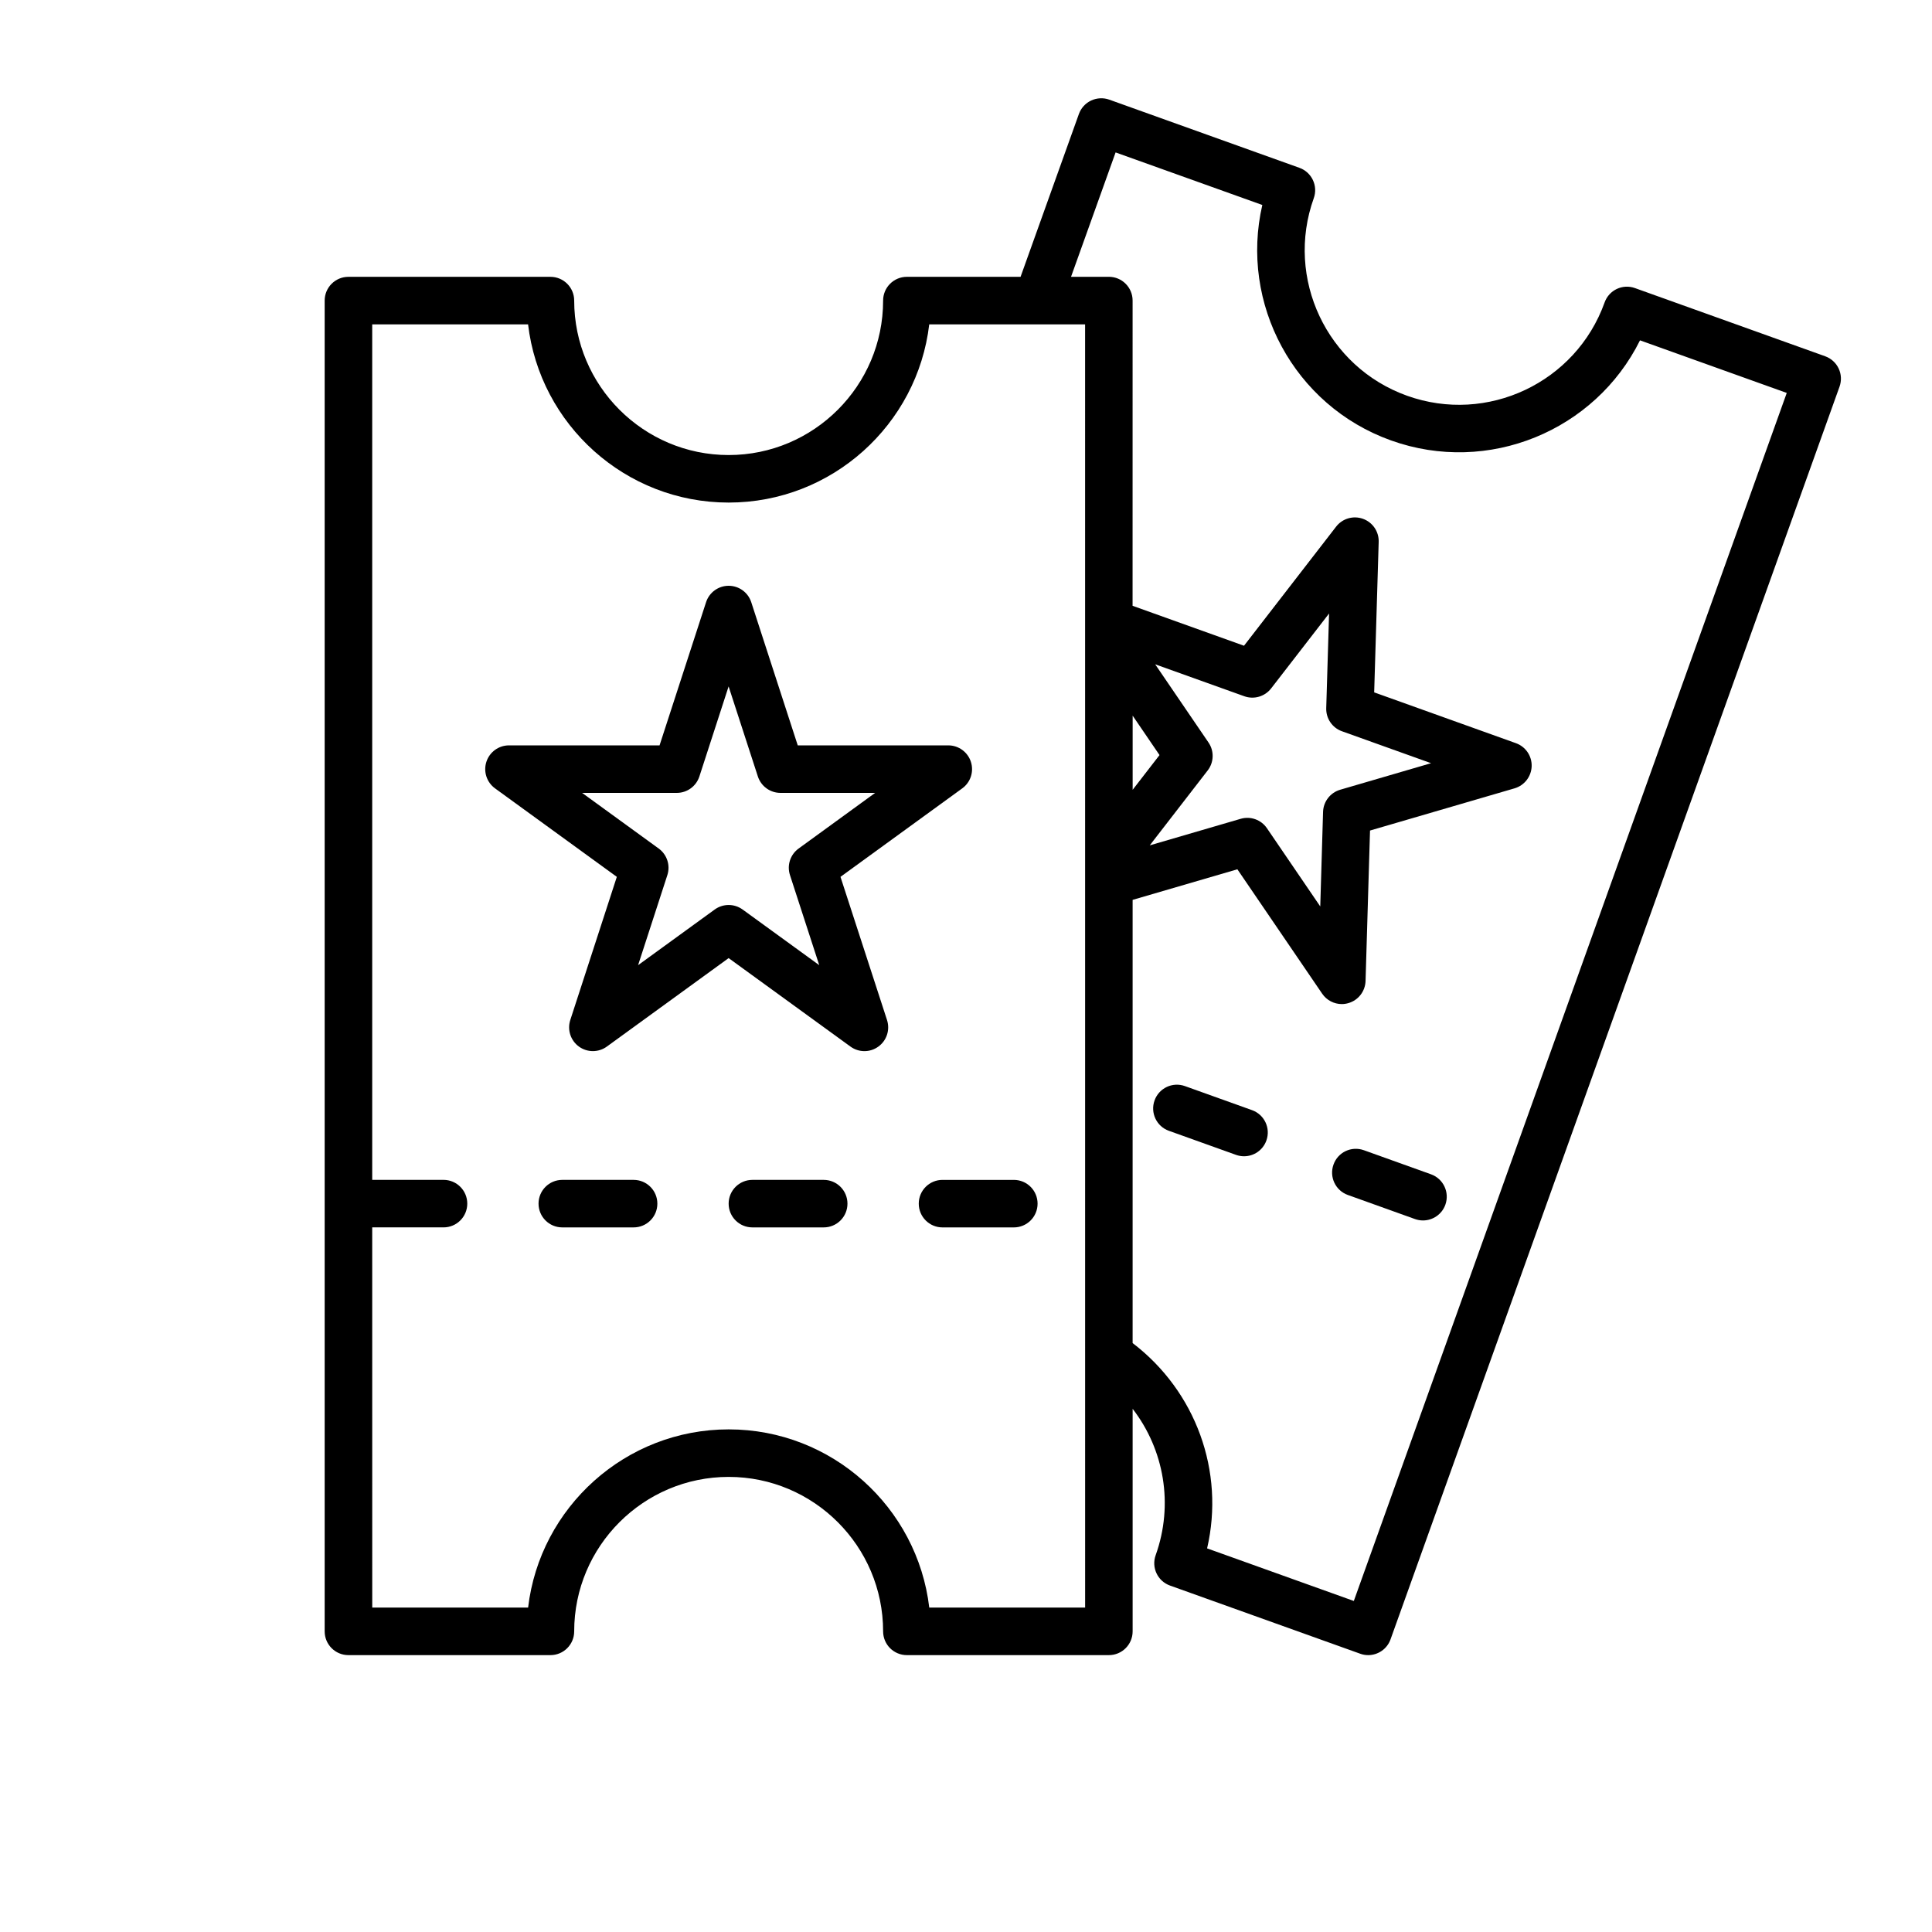
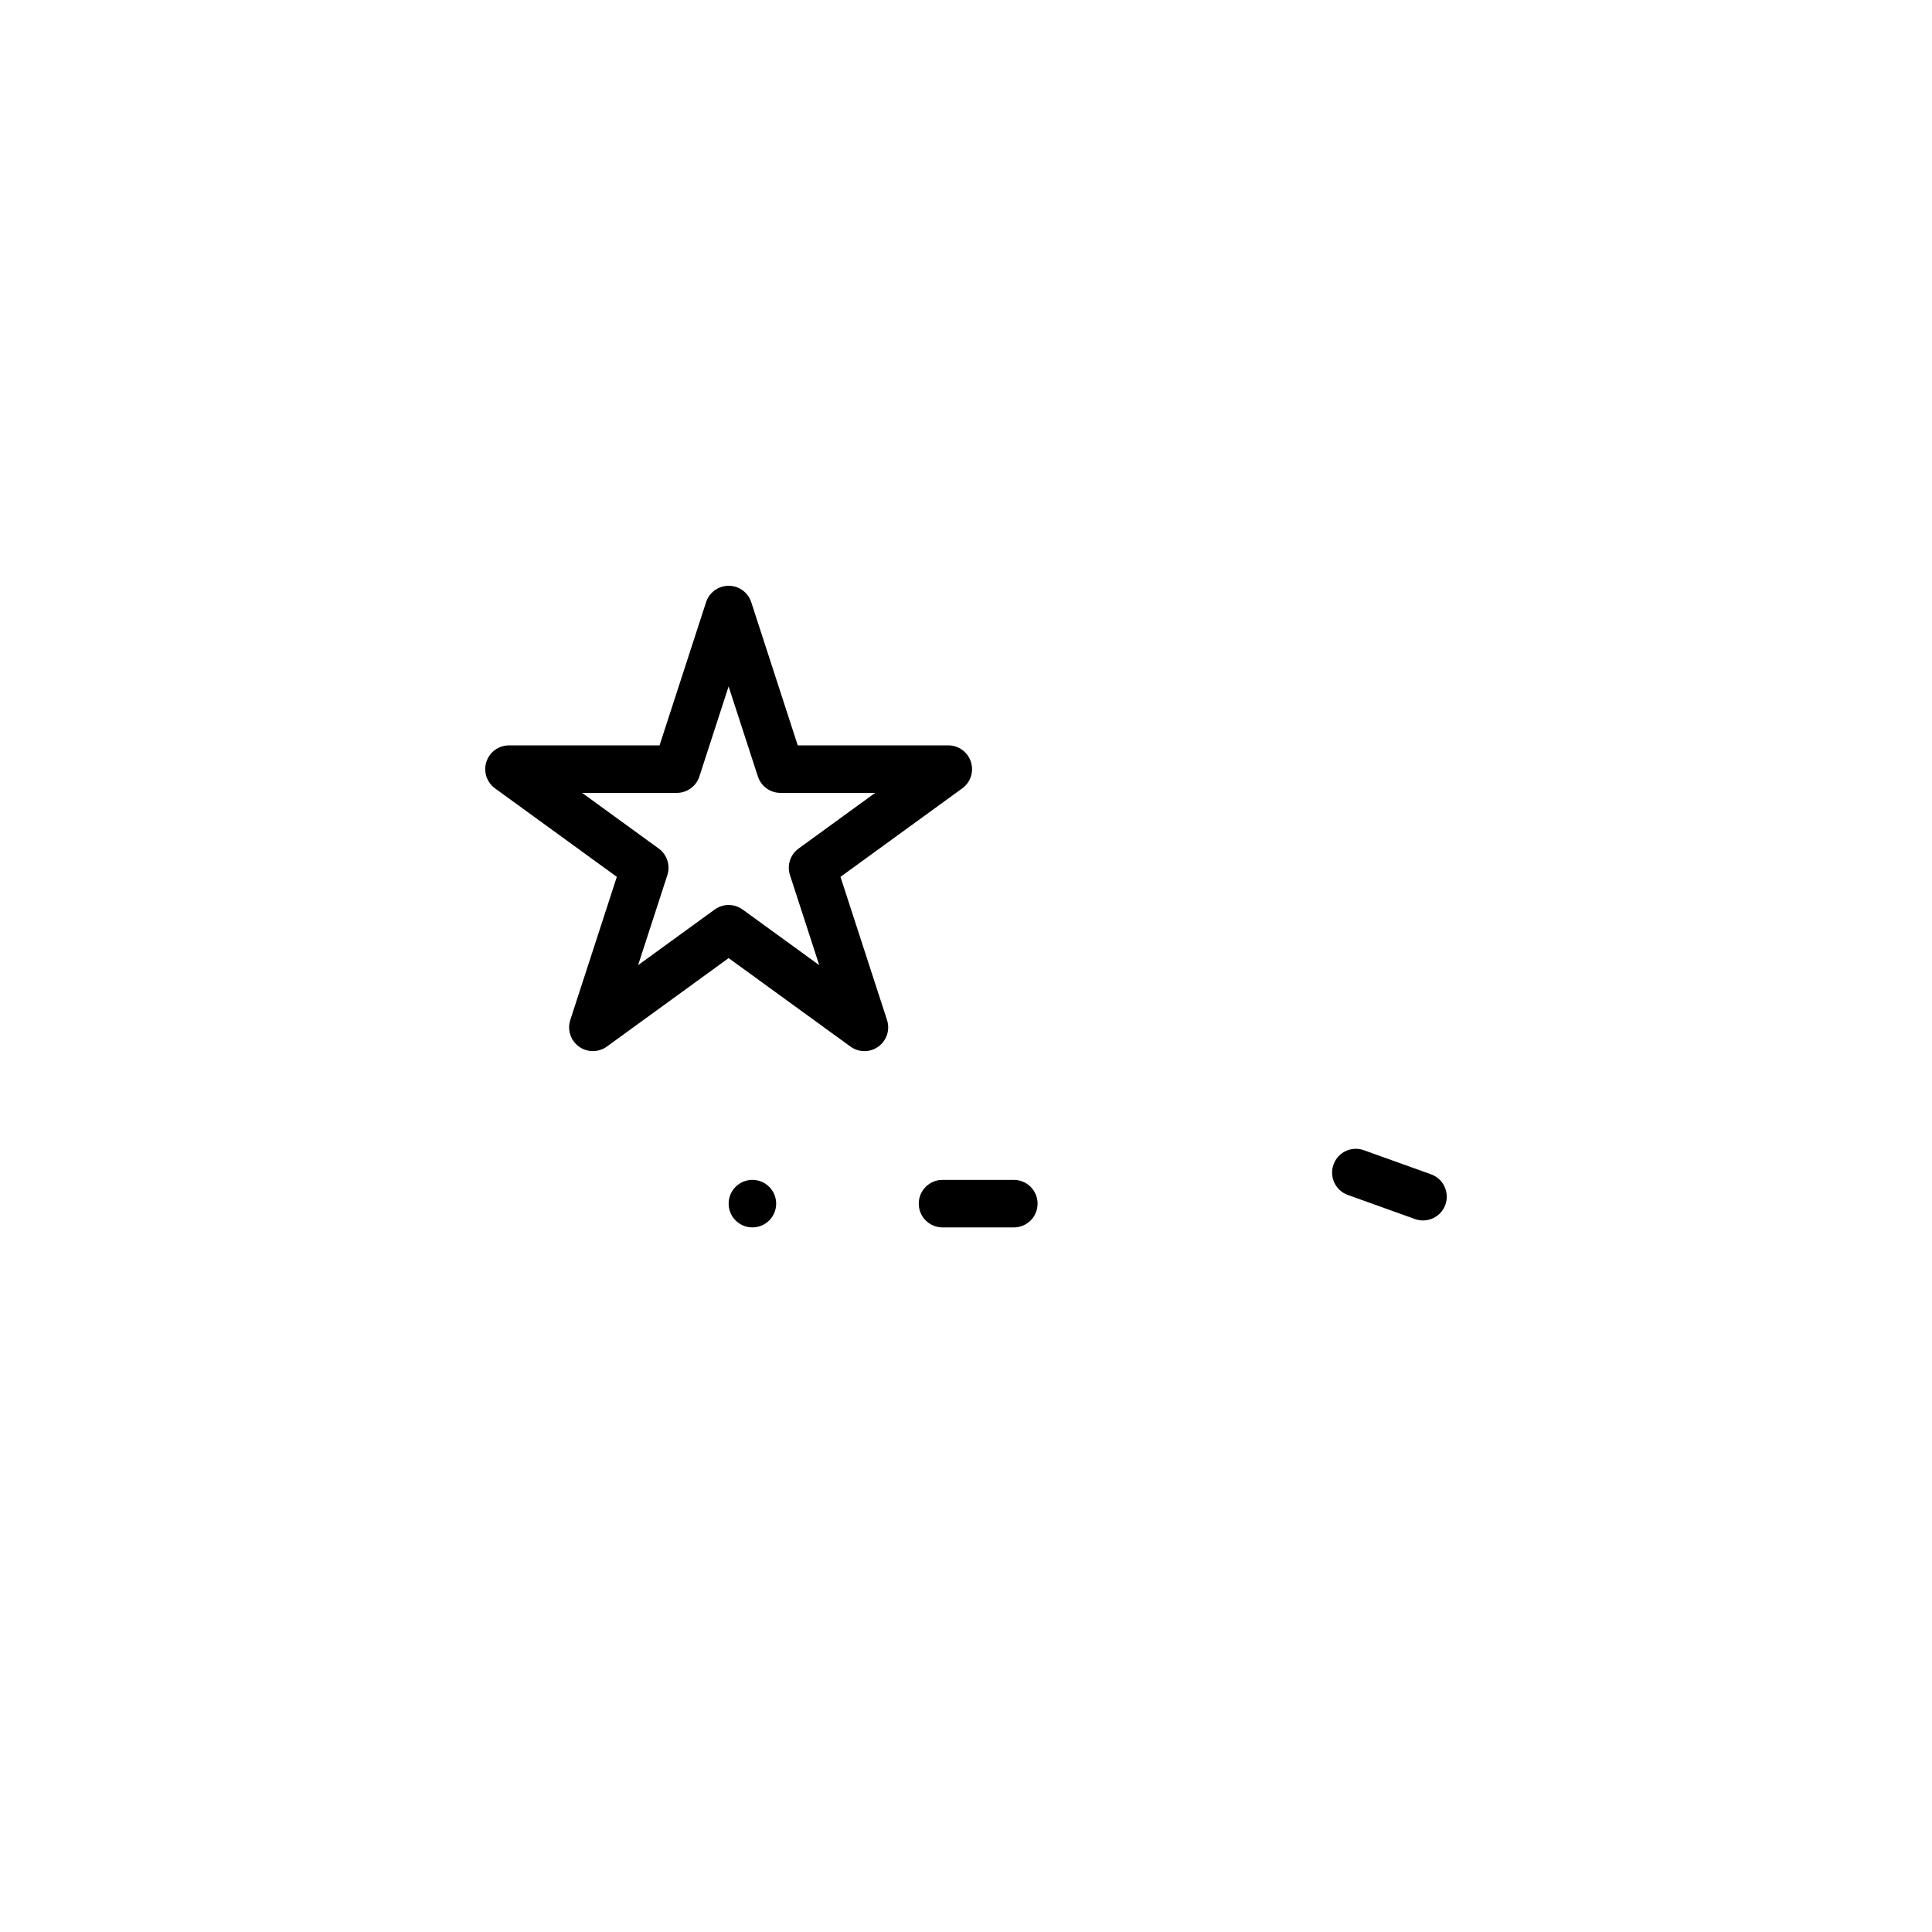
<svg xmlns="http://www.w3.org/2000/svg" fill="#000000" width="800px" height="800px" version="1.1" viewBox="144 144 512 512">
  <g>
    <path d="m343.09 303.59c-0.844-2.598-3.262-4.352-5.988-4.352-2.727 0-5.144 1.758-5.988 4.352l-12.324 37.941h-39.902c-2.734 0-5.144 1.758-5.988 4.352s0.082 5.434 2.285 7.039l32.281 23.453-12.332 37.938c-0.844 2.594 0.082 5.441 2.285 7.039 1.109 0.805 2.406 1.203 3.703 1.203 1.297 0 2.594-0.398 3.703-1.203l32.273-23.445 32.281 23.445c2.215 1.613 5.203 1.613 7.406 0 2.211-1.598 3.129-4.445 2.285-7.039l-12.332-37.938 32.273-23.453c2.211-1.605 3.129-4.445 2.285-7.039s-3.262-4.352-5.988-4.352h-39.895zm12.547 65.285c-2.211 1.605-3.129 4.445-2.285 7.039l7.754 23.863-20.301-14.742c-1.109-0.801-2.406-1.203-3.703-1.203s-2.594 0.398-3.703 1.203l-20.297 14.742 7.754-23.863c0.844-2.594-0.082-5.434-2.285-7.039l-20.305-14.75h25.09c2.734 0 5.144-1.758 5.988-4.352l7.746-23.863 7.754 23.863c0.844 2.594 3.262 4.352 5.988 4.352h25.09z" />
-     <path d="m311.91 456.68h-18.895c-3.484 0-6.297 2.816-6.297 6.297 0 3.484 2.816 6.297 6.297 6.297h18.895c3.484 0 6.297-2.816 6.297-6.297 0-3.481-2.82-6.297-6.297-6.297z" />
-     <path d="m362.29 456.68h-18.895c-3.484 0-6.297 2.816-6.297 6.297 0 3.484 2.816 6.297 6.297 6.297h18.895c3.484 0 6.297-2.816 6.297-6.297 0-3.481-2.82-6.297-6.297-6.297z" />
+     <path d="m362.29 456.68h-18.895c-3.484 0-6.297 2.816-6.297 6.297 0 3.484 2.816 6.297 6.297 6.297c3.484 0 6.297-2.816 6.297-6.297 0-3.481-2.82-6.297-6.297-6.297z" />
    <path d="m387.48 462.98c0 3.484 2.816 6.297 6.297 6.297h18.895c3.484 0 6.297-2.816 6.297-6.297 0-3.484-2.816-6.297-6.297-6.297h-18.895c-3.484-0.004-6.297 2.812-6.297 6.297z" />
-     <path d="m627.68 238.41-50.395-18.062c-3.273-1.184-6.879 0.523-8.047 3.805-7.613 21.25-31.09 32.344-52.352 24.723-21.25-7.613-32.34-31.098-24.723-52.348 1.176-3.273-0.527-6.879-3.805-8.055l-50.387-18.062c-1.555-0.559-3.301-0.473-4.812 0.234-1.512 0.711-2.676 1.996-3.242 3.57l-15.457 43.148h-30.129c-3.484 0-6.297 2.82-6.297 6.297 0 22.57-18.363 40.934-40.934 40.934-22.57 0-40.934-18.363-40.934-40.934 0-3.477-2.816-6.297-6.297-6.297h-53.531c-3.484 0-6.297 2.82-6.297 6.297v352.67c0 3.484 2.816 6.297 6.297 6.297h53.531c3.484 0 6.297-2.816 6.297-6.297 0-22.57 18.363-40.934 40.934-40.934 22.57 0 40.934 18.363 40.934 40.934 0 3.484 2.816 6.297 6.297 6.297h53.531c3.484 0 6.297-2.816 6.297-6.297v-58.977c8.34 10.801 10.922 25.34 6.102 38.793-1.176 3.273 0.527 6.879 3.805 8.047l50.387 18.055c0.699 0.262 1.418 0.379 2.125 0.379 2.582 0 5.008-1.598 5.926-4.176l118.99-331.98c0.566-1.574 0.48-3.305-0.234-4.816-0.711-1.512-2.004-2.676-3.578-3.238zm-196.11 331.62h-41.305c-3.125-26.562-25.777-47.23-53.156-47.23-27.383 0-50.035 20.668-53.156 47.23h-41.305l-0.008-100.76h18.895c3.484 0 6.297-2.816 6.297-6.297 0-3.484-2.816-6.297-6.297-6.297h-18.895v-226.72h41.305c3.125 26.562 25.777 47.23 53.156 47.23 27.383 0 50.035-20.668 53.156-47.23h41.305zm68.059-232.24 23.621 8.465-24.09 7.035c-2.621 0.77-4.445 3.129-4.535 5.856l-0.742 25.07-14.133-20.73c-1.535-2.254-4.352-3.258-6.965-2.492l-24.09 7.035 15.355-19.852c1.668-2.16 1.758-5.144 0.219-7.398l-14.133-20.73 23.621 8.465c2.551 0.914 5.43 0.09 7.106-2.078l15.355-19.852-0.754 25.078c-0.086 2.734 1.594 5.211 4.164 6.129zm-55.465-4.137 7.121 10.449-7.121 9.207zm58.613 234.62-38.883-13.938c4.731-20.391-2.981-41.621-19.738-54.41v-117.45l27.762-8.105 22.469 32.961c1.191 1.75 3.156 2.758 5.203 2.758 0.594 0 1.184-0.09 1.762-0.258 2.621-0.762 4.445-3.125 4.535-5.856l1.184-39.875 38.301-11.184c2.621-0.77 4.445-3.129 4.535-5.856 0.082-2.727-1.605-5.195-4.176-6.113l-37.559-13.465 1.195-39.883c0.082-2.727-1.605-5.195-4.176-6.113-2.559-0.914-5.43-0.09-7.106 2.078l-24.41 31.562-29.531-10.586 0.008-80.891c0-3.477-2.816-6.297-6.297-6.297h-10.02l11.809-32.961 38.883 13.93c-6.019 26.059 8.324 53.156 34.113 62.398 25.781 9.238 54.078-2.574 65.98-26.527l38.887 13.938z" />
-     <path d="m475.8 438.2-17.785-6.375c-3.273-1.176-6.879 0.523-8.047 3.805-1.176 3.273 0.527 6.879 3.805 8.047l17.785 6.375c0.699 0.25 1.418 0.371 2.121 0.371 2.582 0 5.008-1.598 5.926-4.176 1.176-3.269-0.523-6.871-3.805-8.047z" />
    <path d="m523.23 455.2-17.785-6.379c-3.301-1.184-6.891 0.523-8.055 3.805-1.176 3.281 0.527 6.883 3.805 8.055l17.785 6.379c0.707 0.25 1.422 0.371 2.129 0.371 2.582 0 5.008-1.598 5.926-4.168 1.172-3.285-0.531-6.891-3.805-8.062z" />
  </g>
</svg>